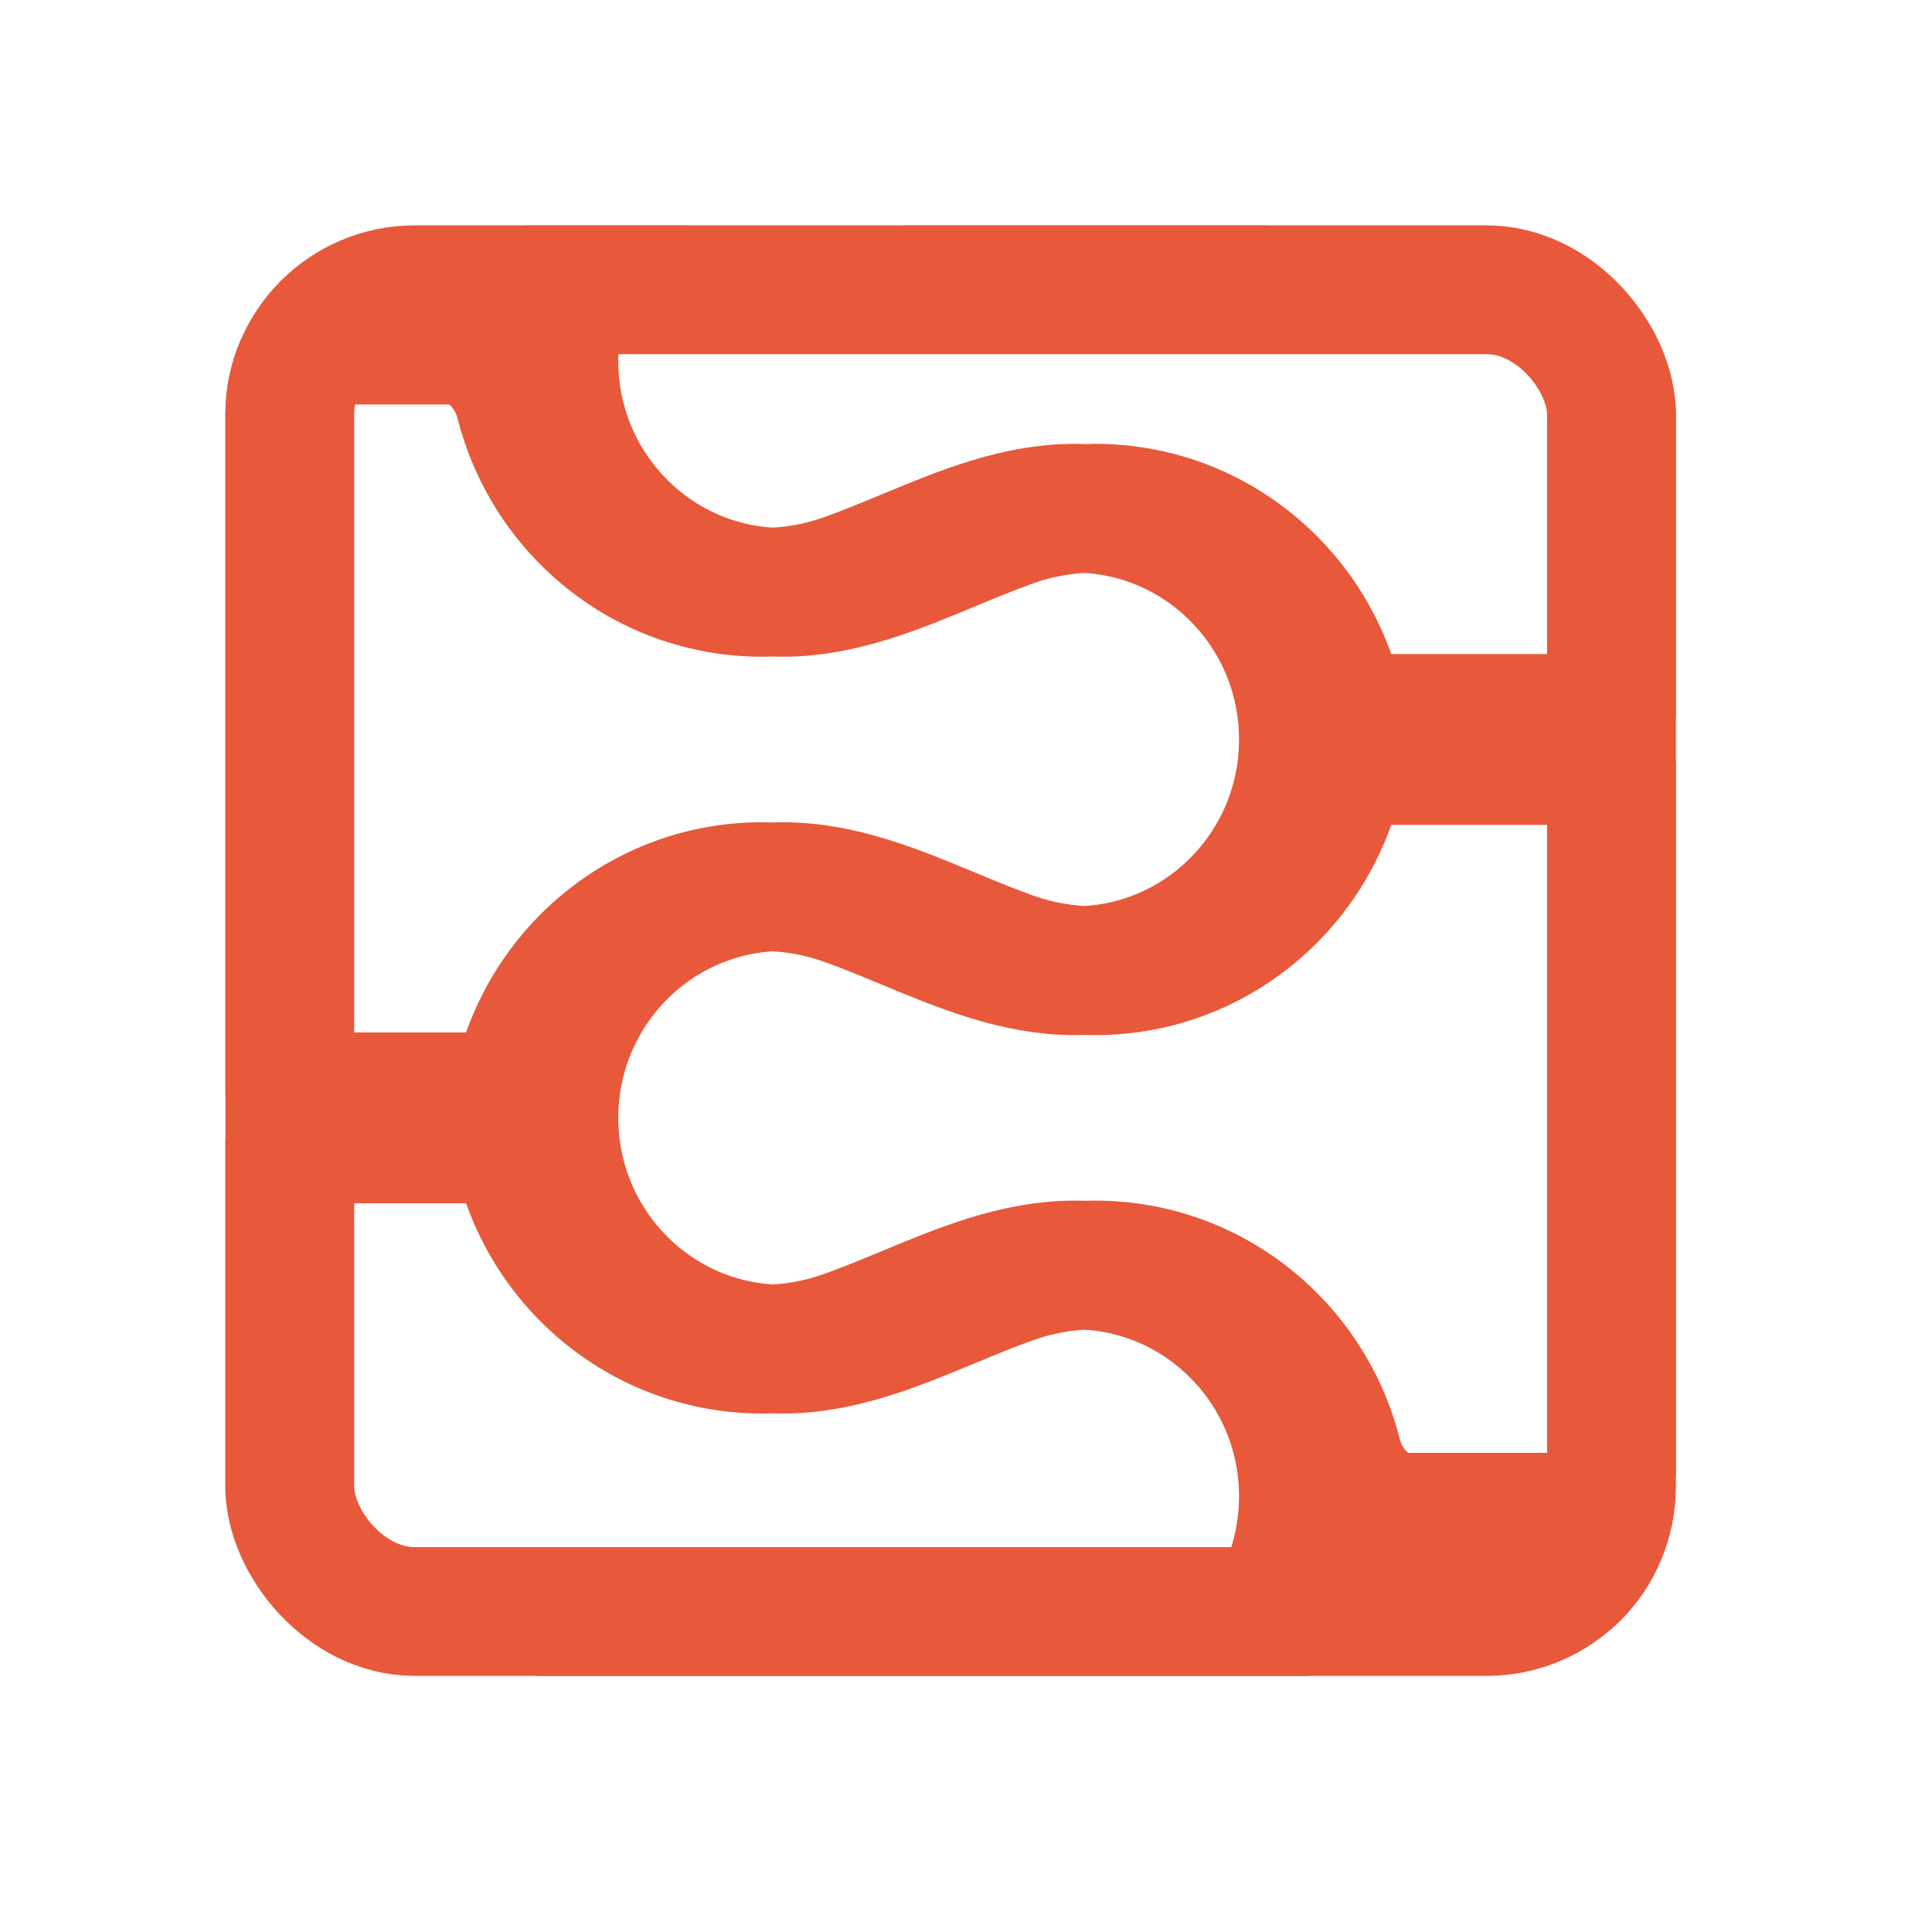
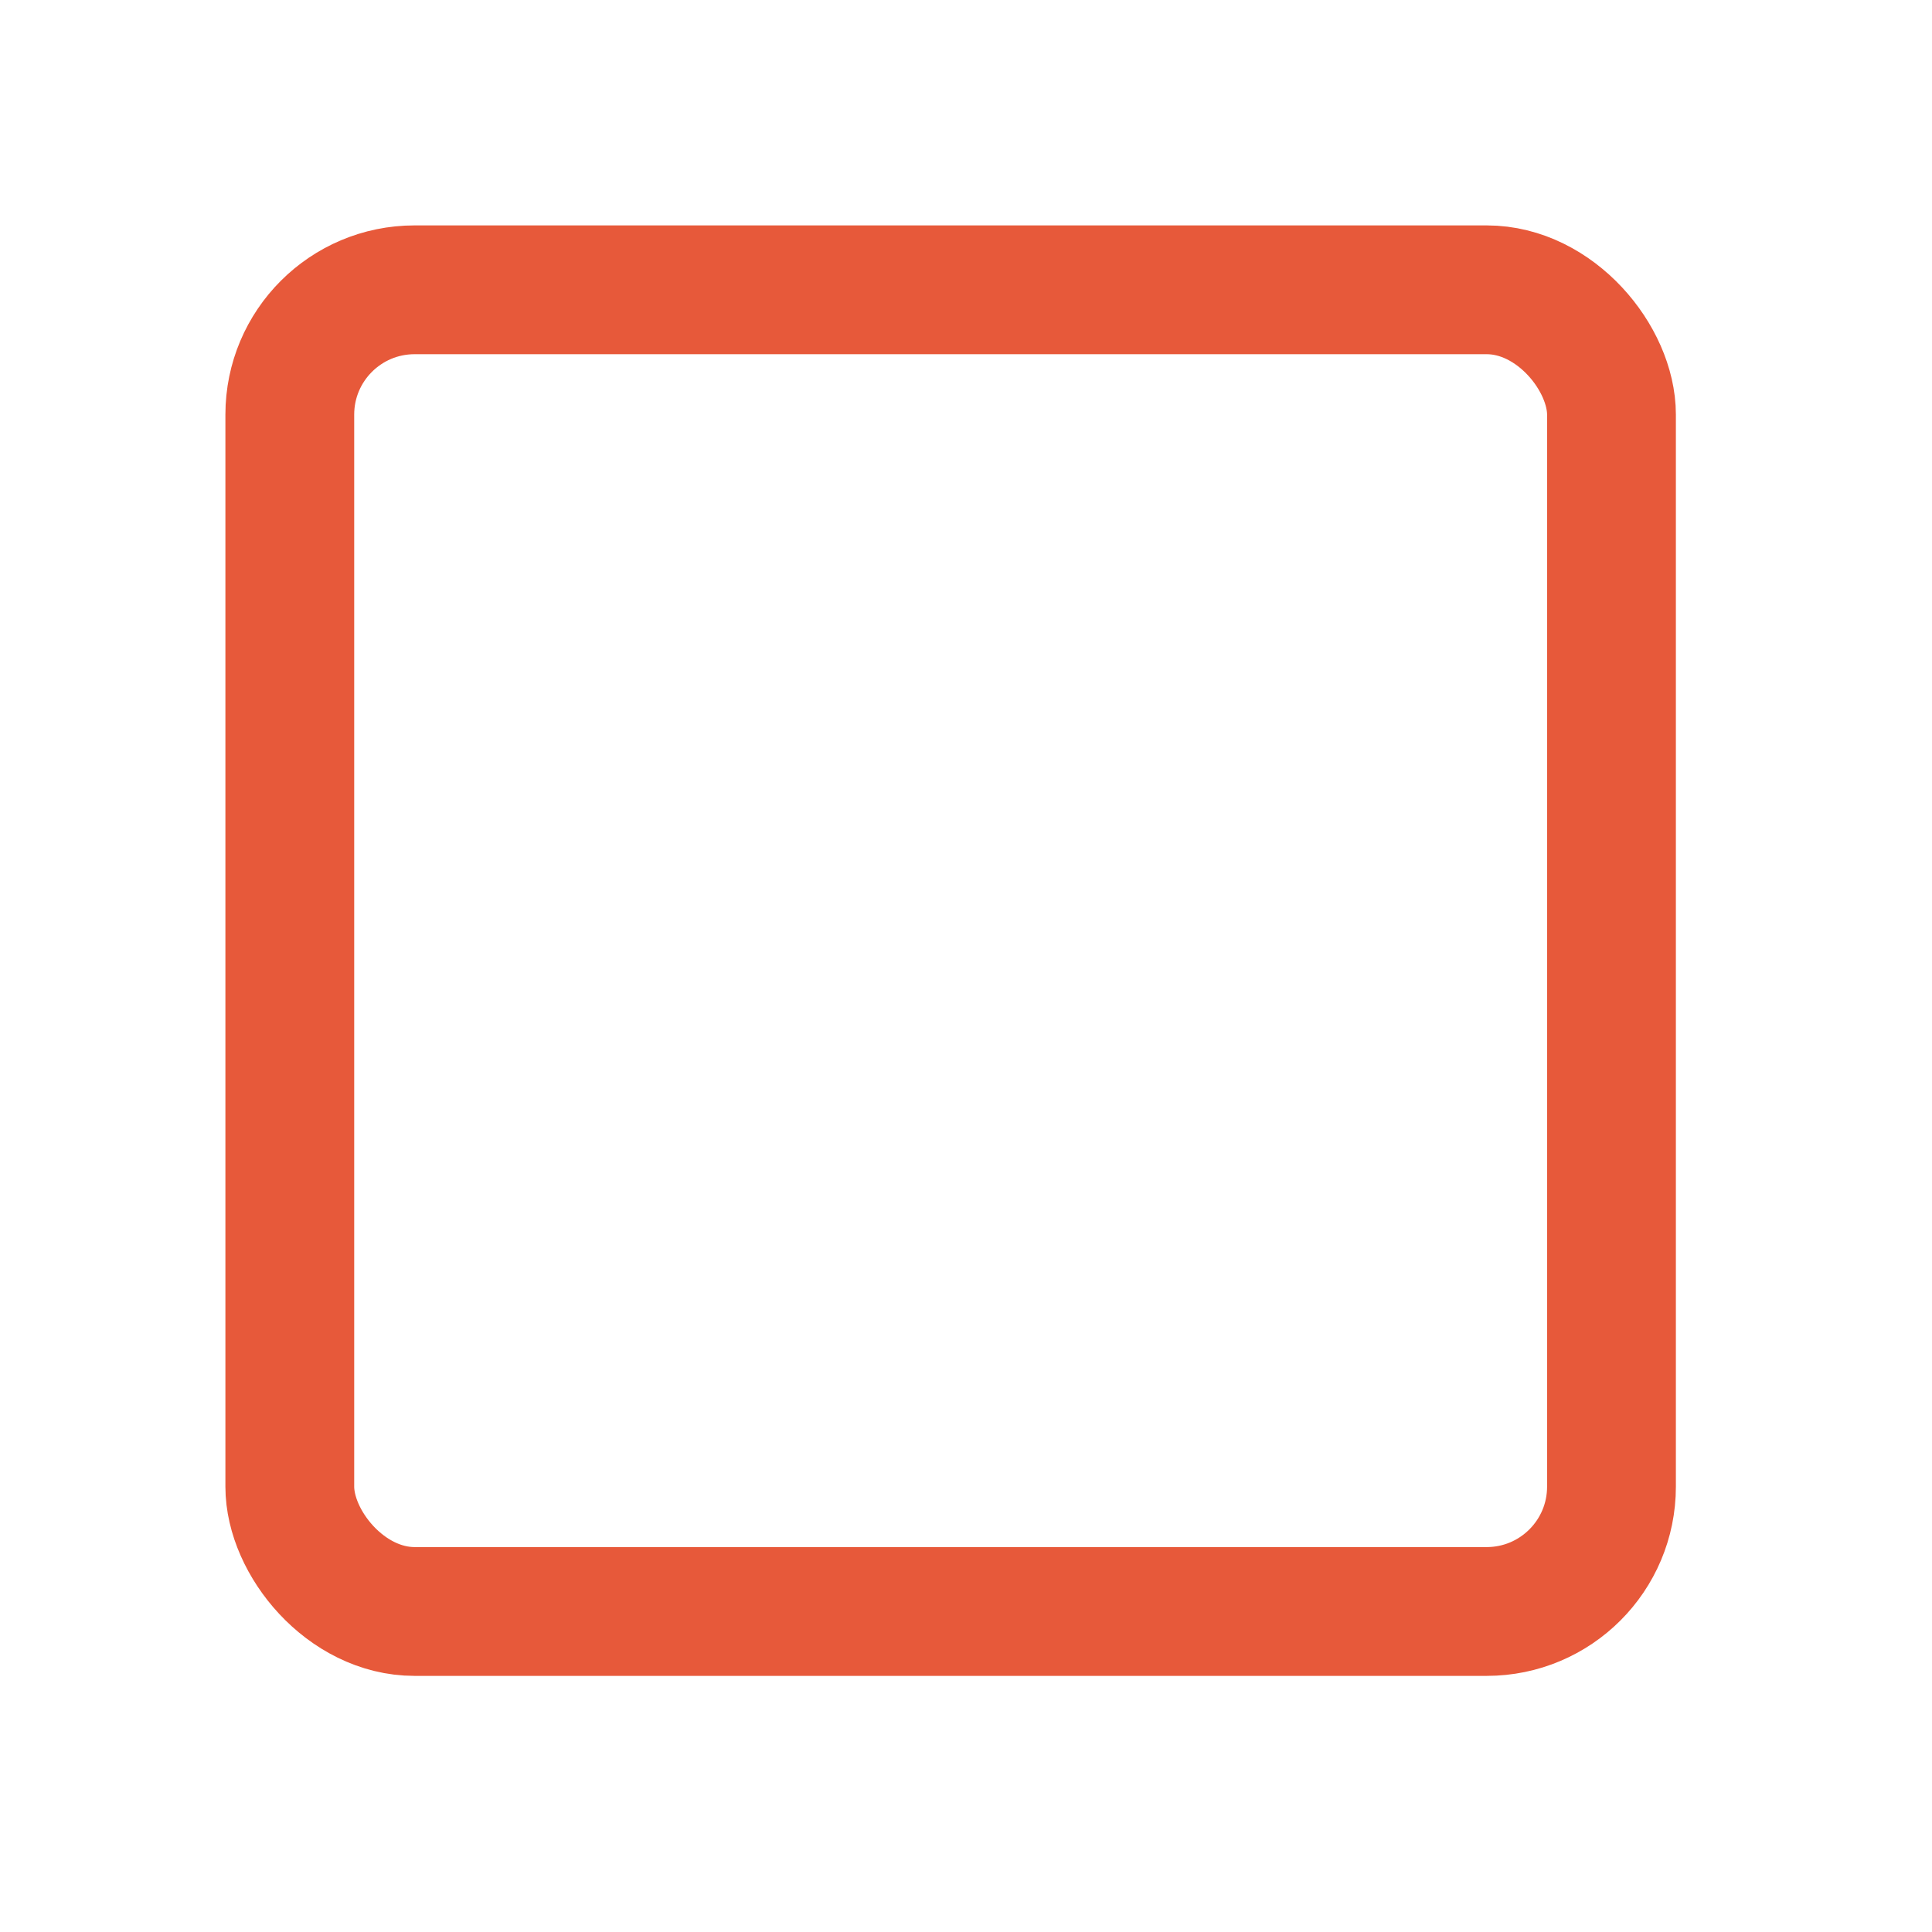
<svg xmlns="http://www.w3.org/2000/svg" width="60" height="60" viewBox="0 0 60 60" fill="none">
  <g clip-path="url(#clip0_14_1042)">
    <path d="M41.772 48.634H51.363M18.311 16.23C17.275 15.231 16.512 13.946 16.148 12.5C15.883 11.451 15.032 10.561 13.95 10.561H10.917C9.835 10.561 8.959 11.438 8.959 12.52V33.411C8.959 34.492 9.835 35.369 10.917 35.369H15.909C15.909 33.141 16.83 31.13 18.309 29.704C18.37 29.645 18.432 29.587 18.495 29.53C19.868 28.289 21.68 27.535 23.668 27.535C24.566 27.535 25.428 27.689 26.23 27.973C26.874 28.2 27.513 28.466 28.153 28.732C29.852 29.438 31.557 30.146 33.367 30.146C37.295 30.146 40.479 26.931 40.479 22.965C40.479 18.999 37.295 15.784 33.367 15.784C31.557 15.784 29.852 16.493 28.153 17.199C27.513 17.465 26.874 17.731 26.23 17.958C25.428 18.241 24.566 18.395 23.668 18.395C21.68 18.395 19.868 17.641 18.495 16.401C18.433 16.345 18.372 16.288 18.311 16.23ZM41.772 22.312H48.129C49.211 22.312 50.088 23.189 50.088 24.271V45.162C50.088 46.243 49.211 47.12 48.129 47.12H43.731C42.649 47.12 41.797 46.23 41.533 45.181C41.169 43.737 40.407 42.453 39.372 41.455C39.311 41.396 39.249 41.338 39.186 41.281C37.813 40.041 36 39.286 34.013 39.286C33.115 39.286 32.253 39.44 31.45 39.724C30.807 39.951 30.168 40.217 29.527 40.483C27.829 41.189 26.124 41.898 24.314 41.898C20.386 41.898 17.202 38.682 17.202 34.716C17.202 30.75 20.386 27.535 24.314 27.535C26.124 27.535 27.829 28.244 29.527 28.95C30.168 29.216 30.807 29.482 31.45 29.709C32.253 29.992 33.115 30.146 34.013 30.146C36 30.146 37.813 29.392 39.186 28.152C39.248 28.096 39.309 28.039 39.369 27.981C40.85 26.554 41.772 24.542 41.772 22.312ZM39.369 4.478C40.405 3.48 41.168 2.195 41.533 0.749C41.797 -0.3 42.649 -1.19 43.731 -1.19H48.129C49.211 -1.19 50.088 -0.313 50.088 0.769V21.66C50.088 22.741 49.211 23.618 48.129 23.618H41.772C41.772 21.39 40.851 19.379 39.372 17.953C39.311 17.894 39.249 17.836 39.186 17.779C37.813 16.538 36 15.784 34.013 15.784C33.115 15.784 32.253 15.938 31.45 16.221C30.807 16.449 30.168 16.714 29.527 16.98C27.829 17.687 26.124 18.395 24.314 18.395C20.386 18.395 17.202 15.18 17.202 11.214C17.202 7.248 20.386 4.033 24.314 4.033C26.124 4.033 27.829 4.742 29.527 5.448C30.168 5.714 30.807 5.98 31.45 6.207C32.253 6.49 33.115 6.644 34.013 6.644C36 6.644 37.813 5.89 39.186 4.649C39.248 4.593 39.309 4.536 39.369 4.478ZM15.909 34.064H10.917C9.835 34.064 8.959 34.94 8.959 36.022V56.913C8.959 57.995 9.835 58.871 10.917 58.871H13.95C15.032 58.871 15.883 57.981 16.148 56.933C16.512 55.488 17.274 54.204 18.309 53.206C18.37 53.147 18.432 53.089 18.495 53.032C19.868 51.792 21.68 51.038 23.668 51.038C24.566 51.038 25.428 51.191 26.23 51.475C26.874 51.702 27.513 51.968 28.153 52.234C29.852 52.94 31.557 53.649 33.367 53.649C37.295 53.649 40.479 50.434 40.479 46.468C40.479 42.502 37.295 39.286 33.367 39.286C31.557 39.286 29.852 39.995 28.153 40.701C27.513 40.967 26.874 41.233 26.23 41.46C25.428 41.744 24.566 41.898 23.668 41.898C21.68 41.898 19.868 41.143 18.495 39.903C18.433 39.847 18.372 39.79 18.311 39.732C16.831 38.305 15.909 36.293 15.909 34.064Z" stroke="#E7593A" stroke-width="4" />
  </g>
  <rect x="9" y="9" width="41.046" height="41.046" rx="3.876" stroke="#E7593A" stroke-width="4" />
  <defs>
    <clipPath id="clip0_14_1042">
-       <rect x="7" y="7" width="45.046" height="45.046" rx="5.876" fill="white" />
-     </clipPath>
+       </clipPath>
  </defs>
</svg>